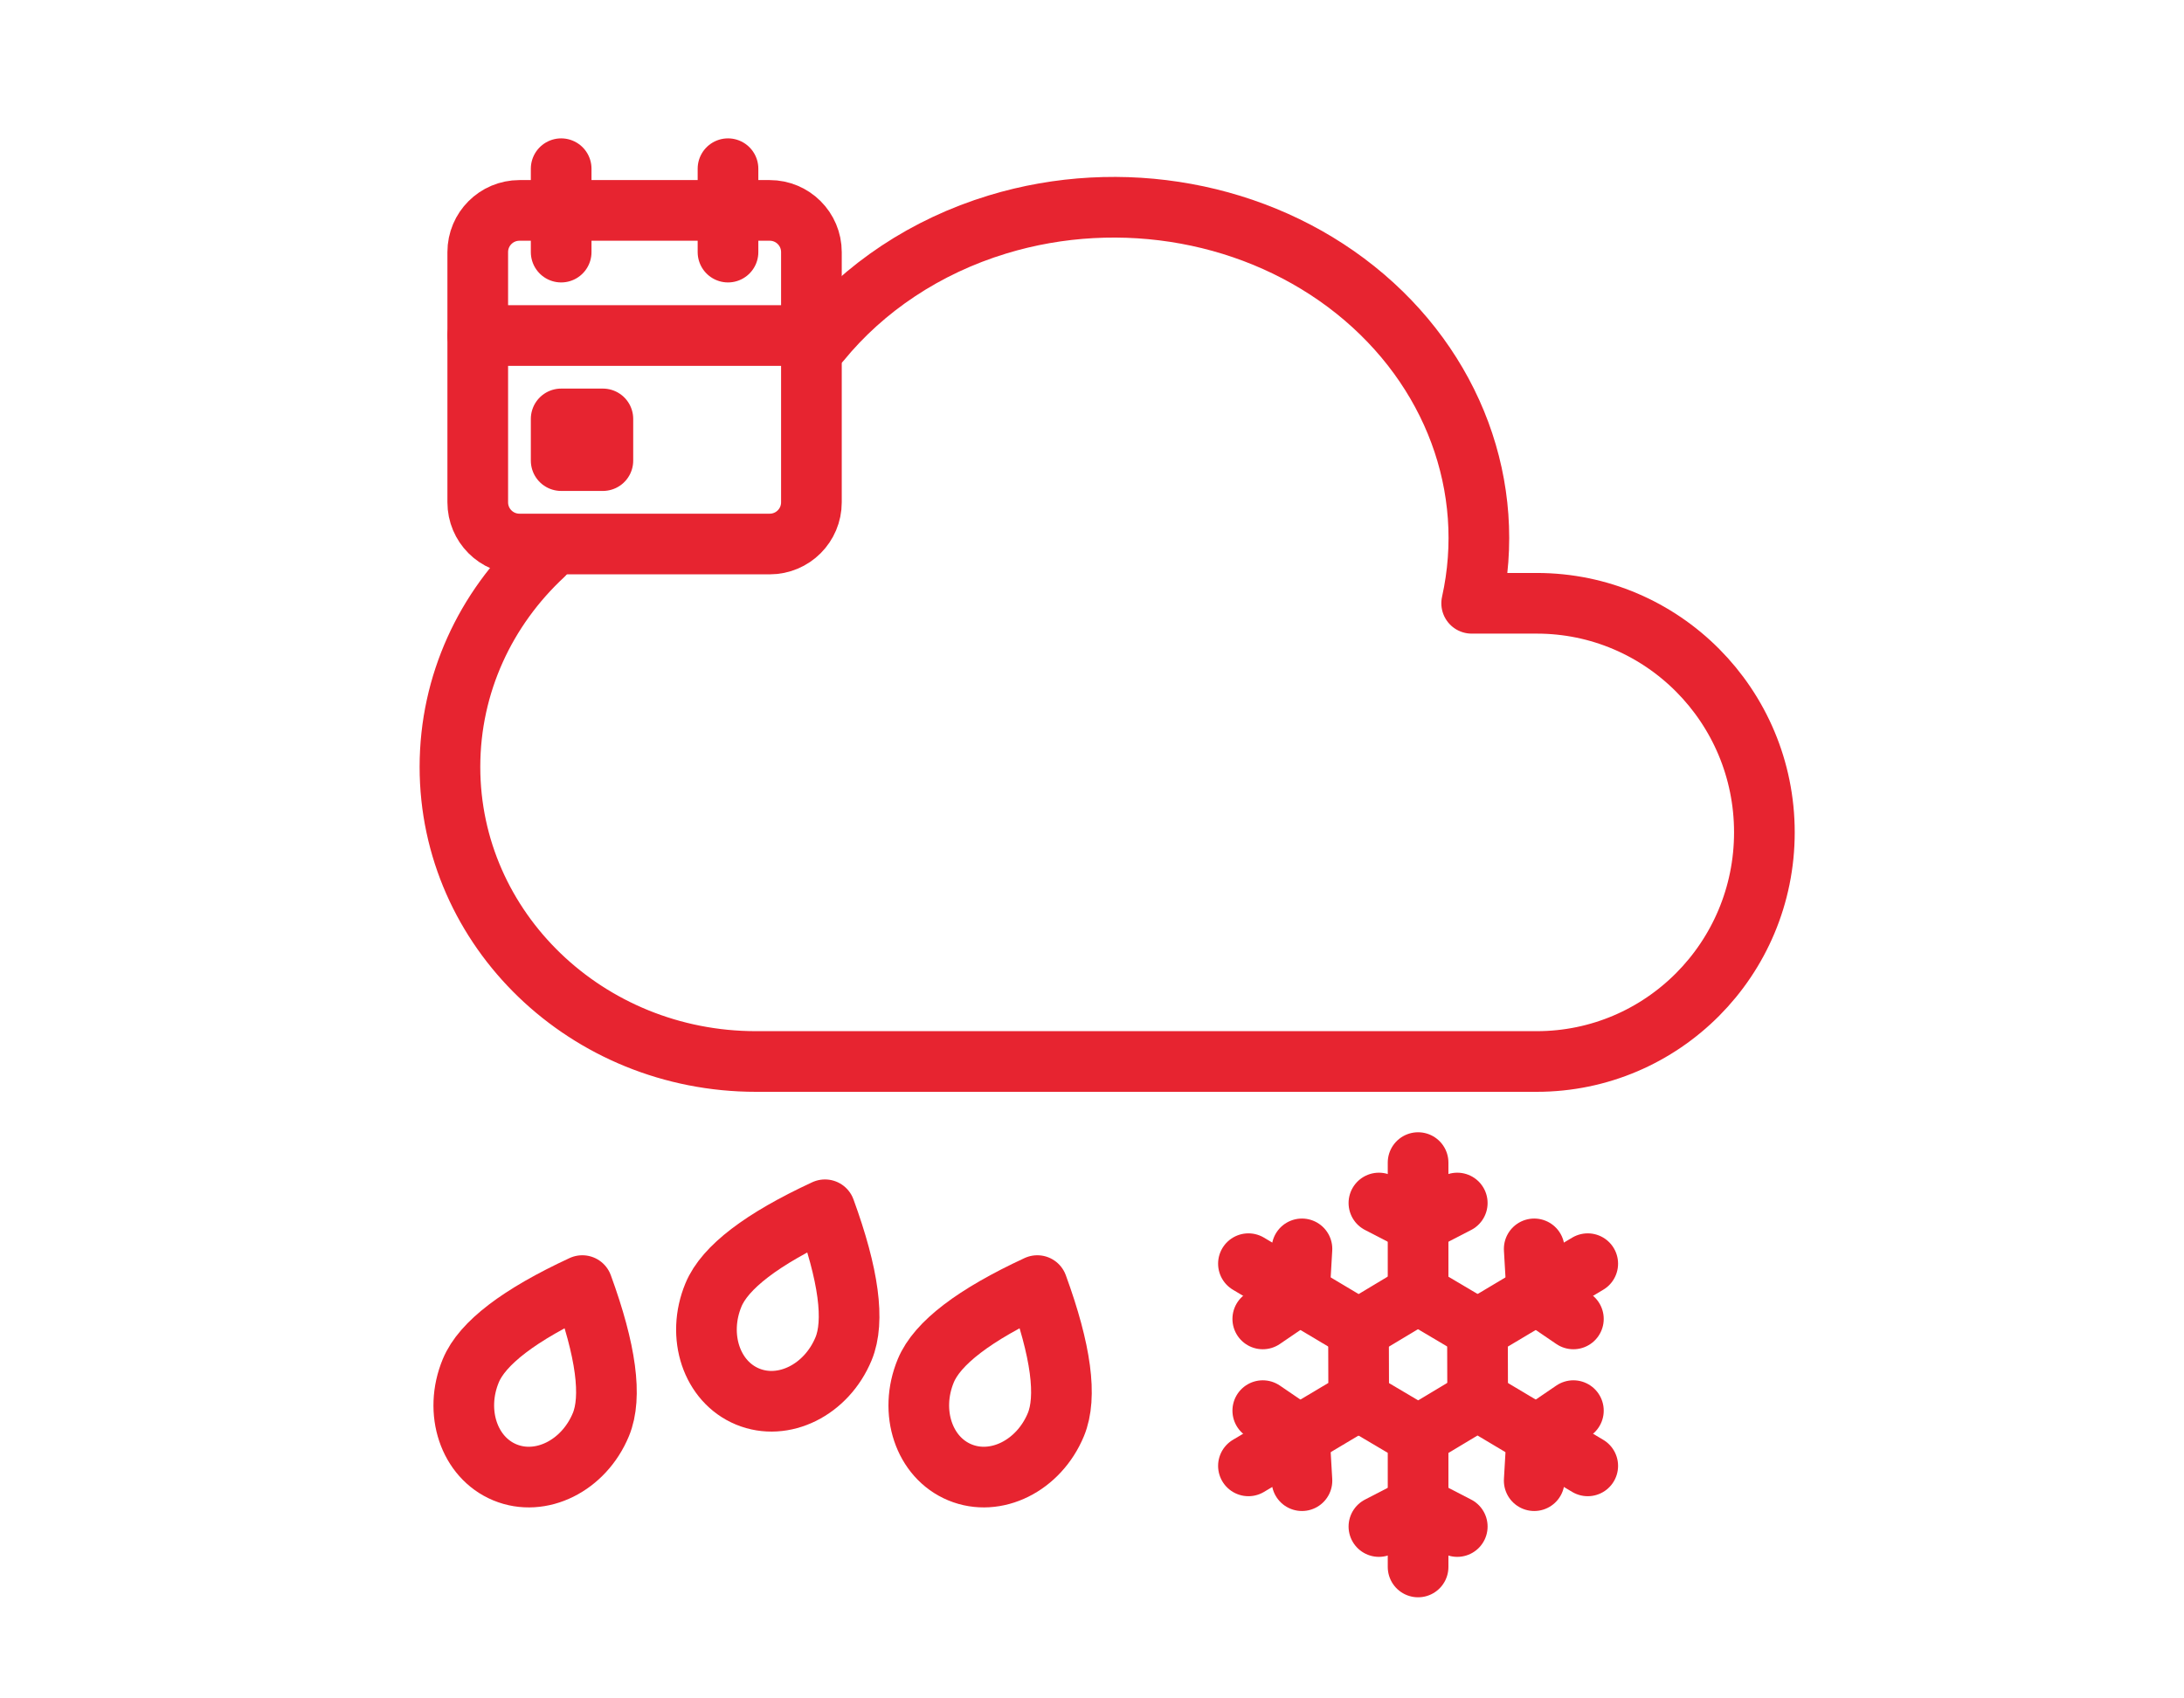
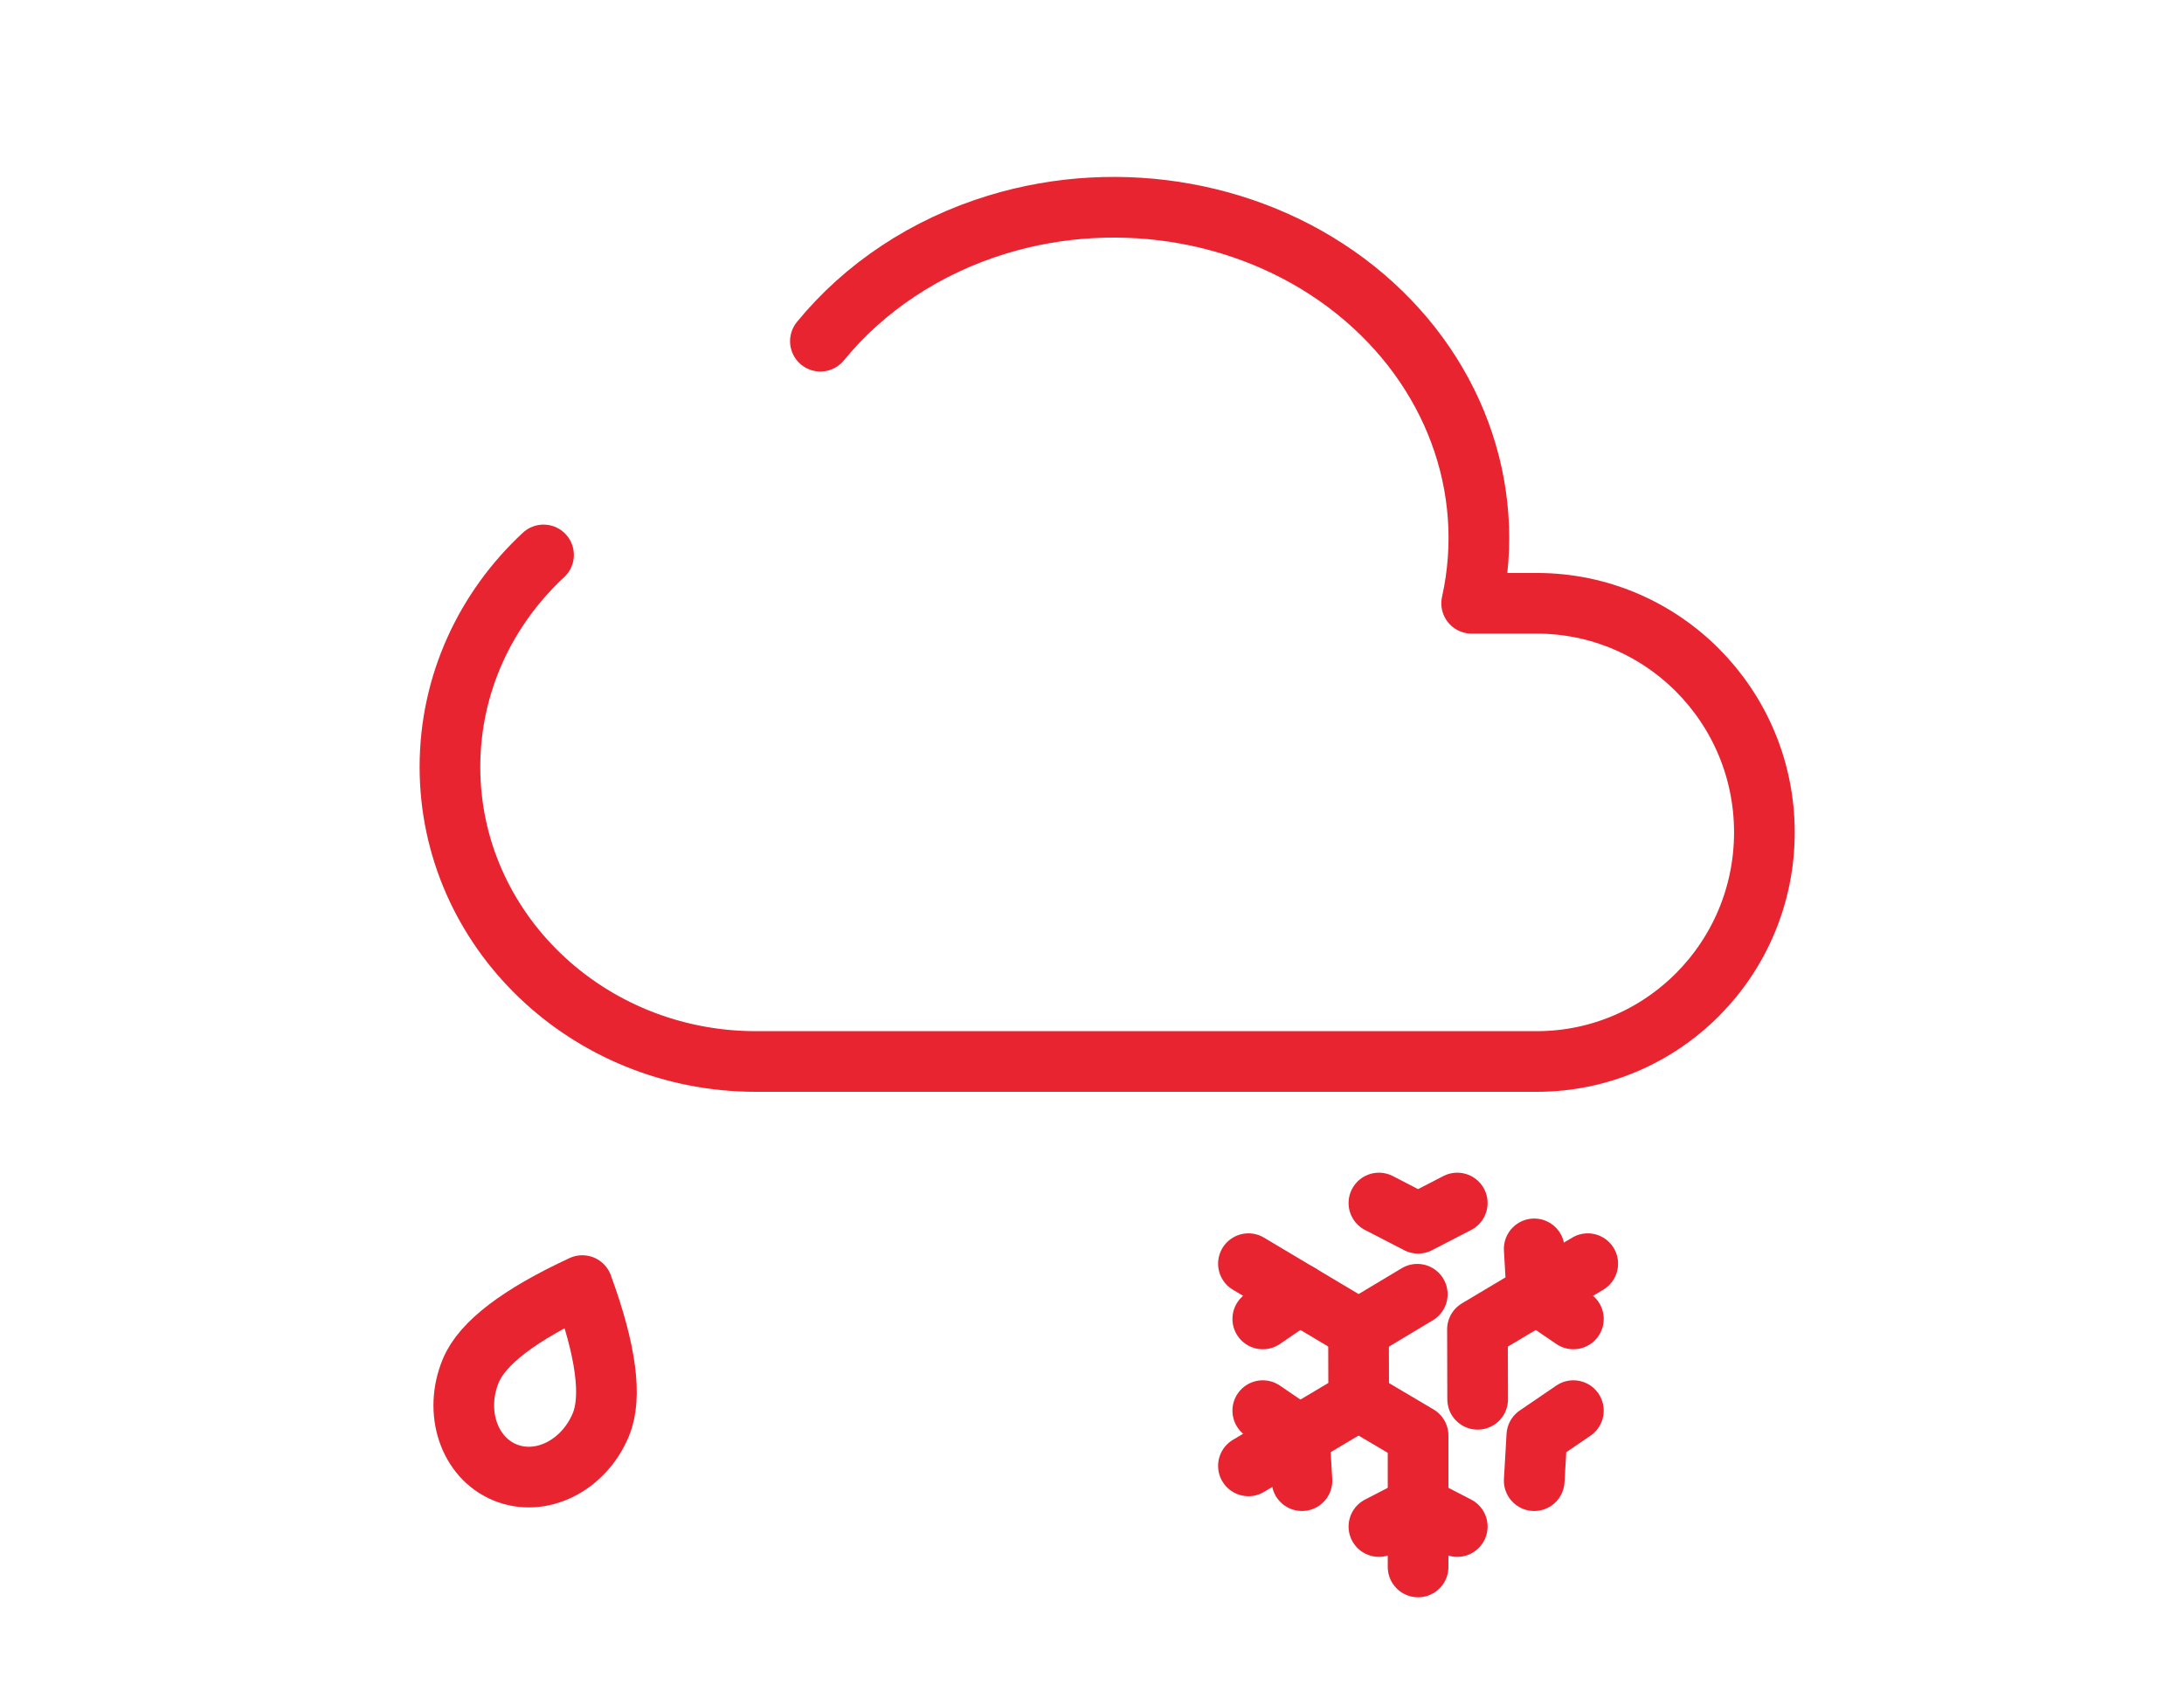
<svg xmlns="http://www.w3.org/2000/svg" width="144" height="112" viewBox="0 0 144 112" fill="none">
  <g clip-path="url(#clip0_12883_362610)">
    <path d="M54.092 22.5C56.977 18.97 61.021 16.249 65.772 14.802C73.919 12.323 82.915 13.966 89.363 19.118C95.811 24.275 98.731 32.148 97.033 39.784H101.323C109.612 39.784 116.333 46.544 116.333 54.89C116.333 63.24 109.612 70 101.318 70H49.847C38.702 70 29.667 61.303 29.667 50.574C29.667 45.085 32.033 40.127 35.837 36.595" stroke="#e72430" stroke-width="4" stroke-linecap="round" stroke-linejoin="round" />
  </g>
  <g clip-path="url(#clip1_12883_362610)">
    <path d="M50.75 13.875H34.25C32.731 13.875 31.5 15.106 31.5 16.625V33.125C31.5 34.644 32.731 35.875 34.25 35.875H50.75C52.269 35.875 53.5 34.644 53.5 33.125V16.625C53.5 15.106 52.269 13.875 50.75 13.875Z" stroke="#e72430" stroke-width="4" stroke-linecap="round" stroke-linejoin="round" />
    <path d="M48 11.125V16.625" stroke="#e72430" stroke-width="4" stroke-linecap="round" stroke-linejoin="round" />
    <path d="M37 11.125V16.625" stroke="#e72430" stroke-width="4" stroke-linecap="round" stroke-linejoin="round" />
    <path d="M31.5 22.125H53.5" stroke="#e72430" stroke-width="4" stroke-linecap="round" stroke-linejoin="round" />
    <path d="M39.75 27.625H37V30.375H39.75V27.625Z" stroke="#e72430" stroke-width="4" stroke-linecap="round" stroke-linejoin="round" />
  </g>
  <g clip-path="url(#clip2_12883_362610)">
    <path d="M90.917 79.333L93.5 80.667L96.083 79.333" stroke="#e72430" stroke-width="4" stroke-linecap="round" stroke-linejoin="round" />
-     <path d="M93.5 76.667V85.333L97.375 87.627" stroke="#e72430" stroke-width="4" stroke-linecap="round" stroke-linejoin="round" />
    <path d="M101.157 82.357L101.33 85.333L103.74 86.976" stroke="#e72430" stroke-width="4" stroke-linecap="round" stroke-linejoin="round" />
    <path d="M104.686 83.333L97.415 87.667L97.428 92.277" stroke="#e72430" stroke-width="4" stroke-linecap="round" stroke-linejoin="round" />
    <path d="M103.74 93.024L101.33 94.667L101.157 97.643" stroke="#e72430" stroke-width="4" stroke-linecap="round" stroke-linejoin="round" />
-     <path d="M104.686 96.667L97.415 92.333L93.553 94.651" stroke="#e72430" stroke-width="4" stroke-linecap="round" stroke-linejoin="round" />
    <path d="M96.083 100.667L93.5 99.333L90.917 100.667" stroke="#e72430" stroke-width="4" stroke-linecap="round" stroke-linejoin="round" />
    <path d="M93.5 103.333V94.667L89.625 92.373" stroke="#e72430" stroke-width="4" stroke-linecap="round" stroke-linejoin="round" />
    <path d="M85.843 97.643L85.67 94.667L83.26 93.024" stroke="#e72430" stroke-width="4" stroke-linecap="round" stroke-linejoin="round" />
    <path d="M82.314 96.667L89.585 92.333L89.572 87.723" stroke="#e72430" stroke-width="4" stroke-linecap="round" stroke-linejoin="round" />
-     <path d="M83.26 86.976L85.67 85.333L85.843 82.357" stroke="#e72430" stroke-width="4" stroke-linecap="round" stroke-linejoin="round" />
+     <path d="M83.26 86.976L85.67 85.333" stroke="#e72430" stroke-width="4" stroke-linecap="round" stroke-linejoin="round" />
    <path d="M82.314 83.333L89.585 87.667L93.447 85.349" stroke="#e72430" stroke-width="4" stroke-linecap="round" stroke-linejoin="round" />
  </g>
  <path d="M33.288 97.094C30.922 96.114 29.913 93.113 31.042 90.391C31.795 88.573 34.245 86.703 38.394 84.778C39.964 89.073 40.372 92.128 39.619 93.945C38.491 96.668 35.655 98.075 33.288 97.094Z" stroke="#e72430" stroke-width="4" stroke-linecap="round" stroke-linejoin="round" />
-   <path d="M49.288 92.094C46.922 91.114 45.913 88.113 47.042 85.391C47.795 83.573 50.245 81.703 54.394 79.778C55.964 84.073 56.372 87.128 55.619 88.945C54.491 91.668 51.655 93.075 49.288 92.094Z" stroke="#e72430" stroke-width="4" stroke-linecap="round" stroke-linejoin="round" />
-   <path d="M63.288 97.094C60.922 96.114 59.913 93.113 61.042 90.391C61.795 88.573 64.245 86.703 68.394 84.778C69.964 89.073 70.372 92.128 69.619 93.945C68.491 96.668 65.655 98.075 63.288 97.094Z" stroke="#e72430" stroke-width="4" stroke-linecap="round" stroke-linejoin="round" />
  <defs>
    <clipPath id="clip0_12883_362610">
      <rect width="104" height="104" fill="white" transform="translate(20 4)" />
    </clipPath>
    <clipPath id="clip1_12883_362610">
-       <rect width="33" height="33" fill="white" transform="translate(26 7)" />
-     </clipPath>
+       </clipPath>
    <clipPath id="clip2_12883_362610">
      <rect width="31" height="32" fill="white" transform="translate(78 74)" />
    </clipPath>
  </defs>
</svg>